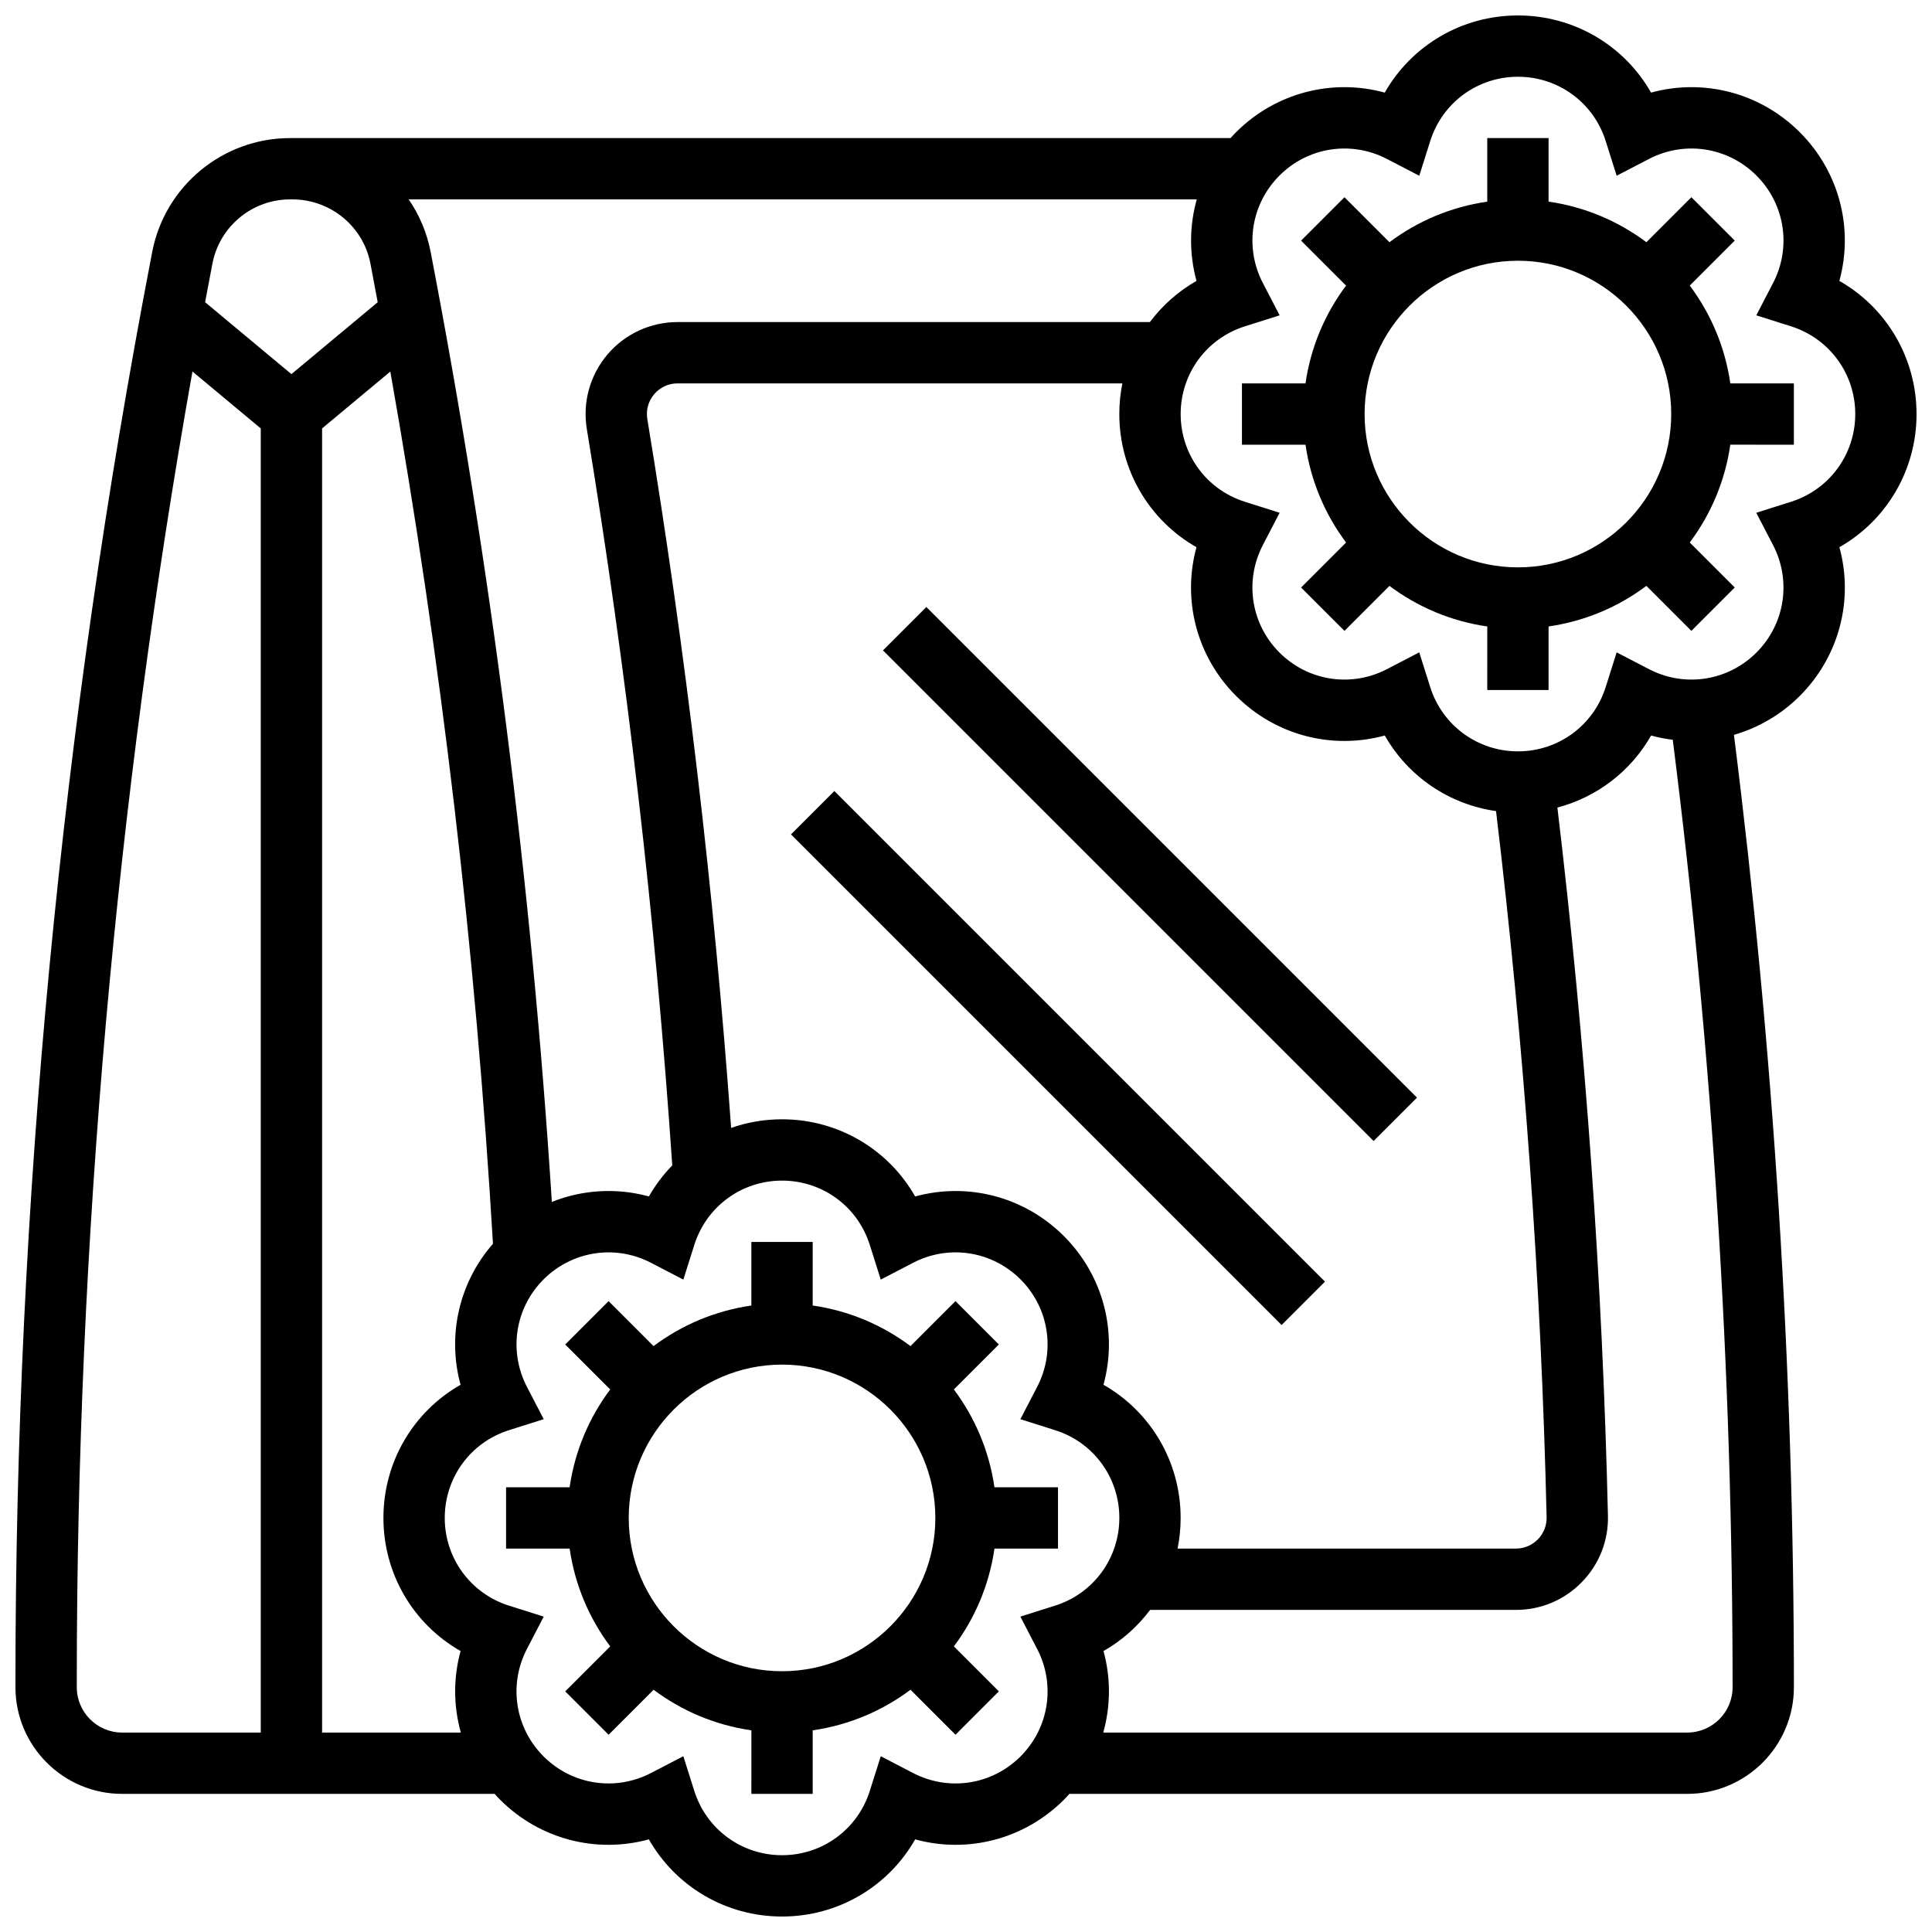
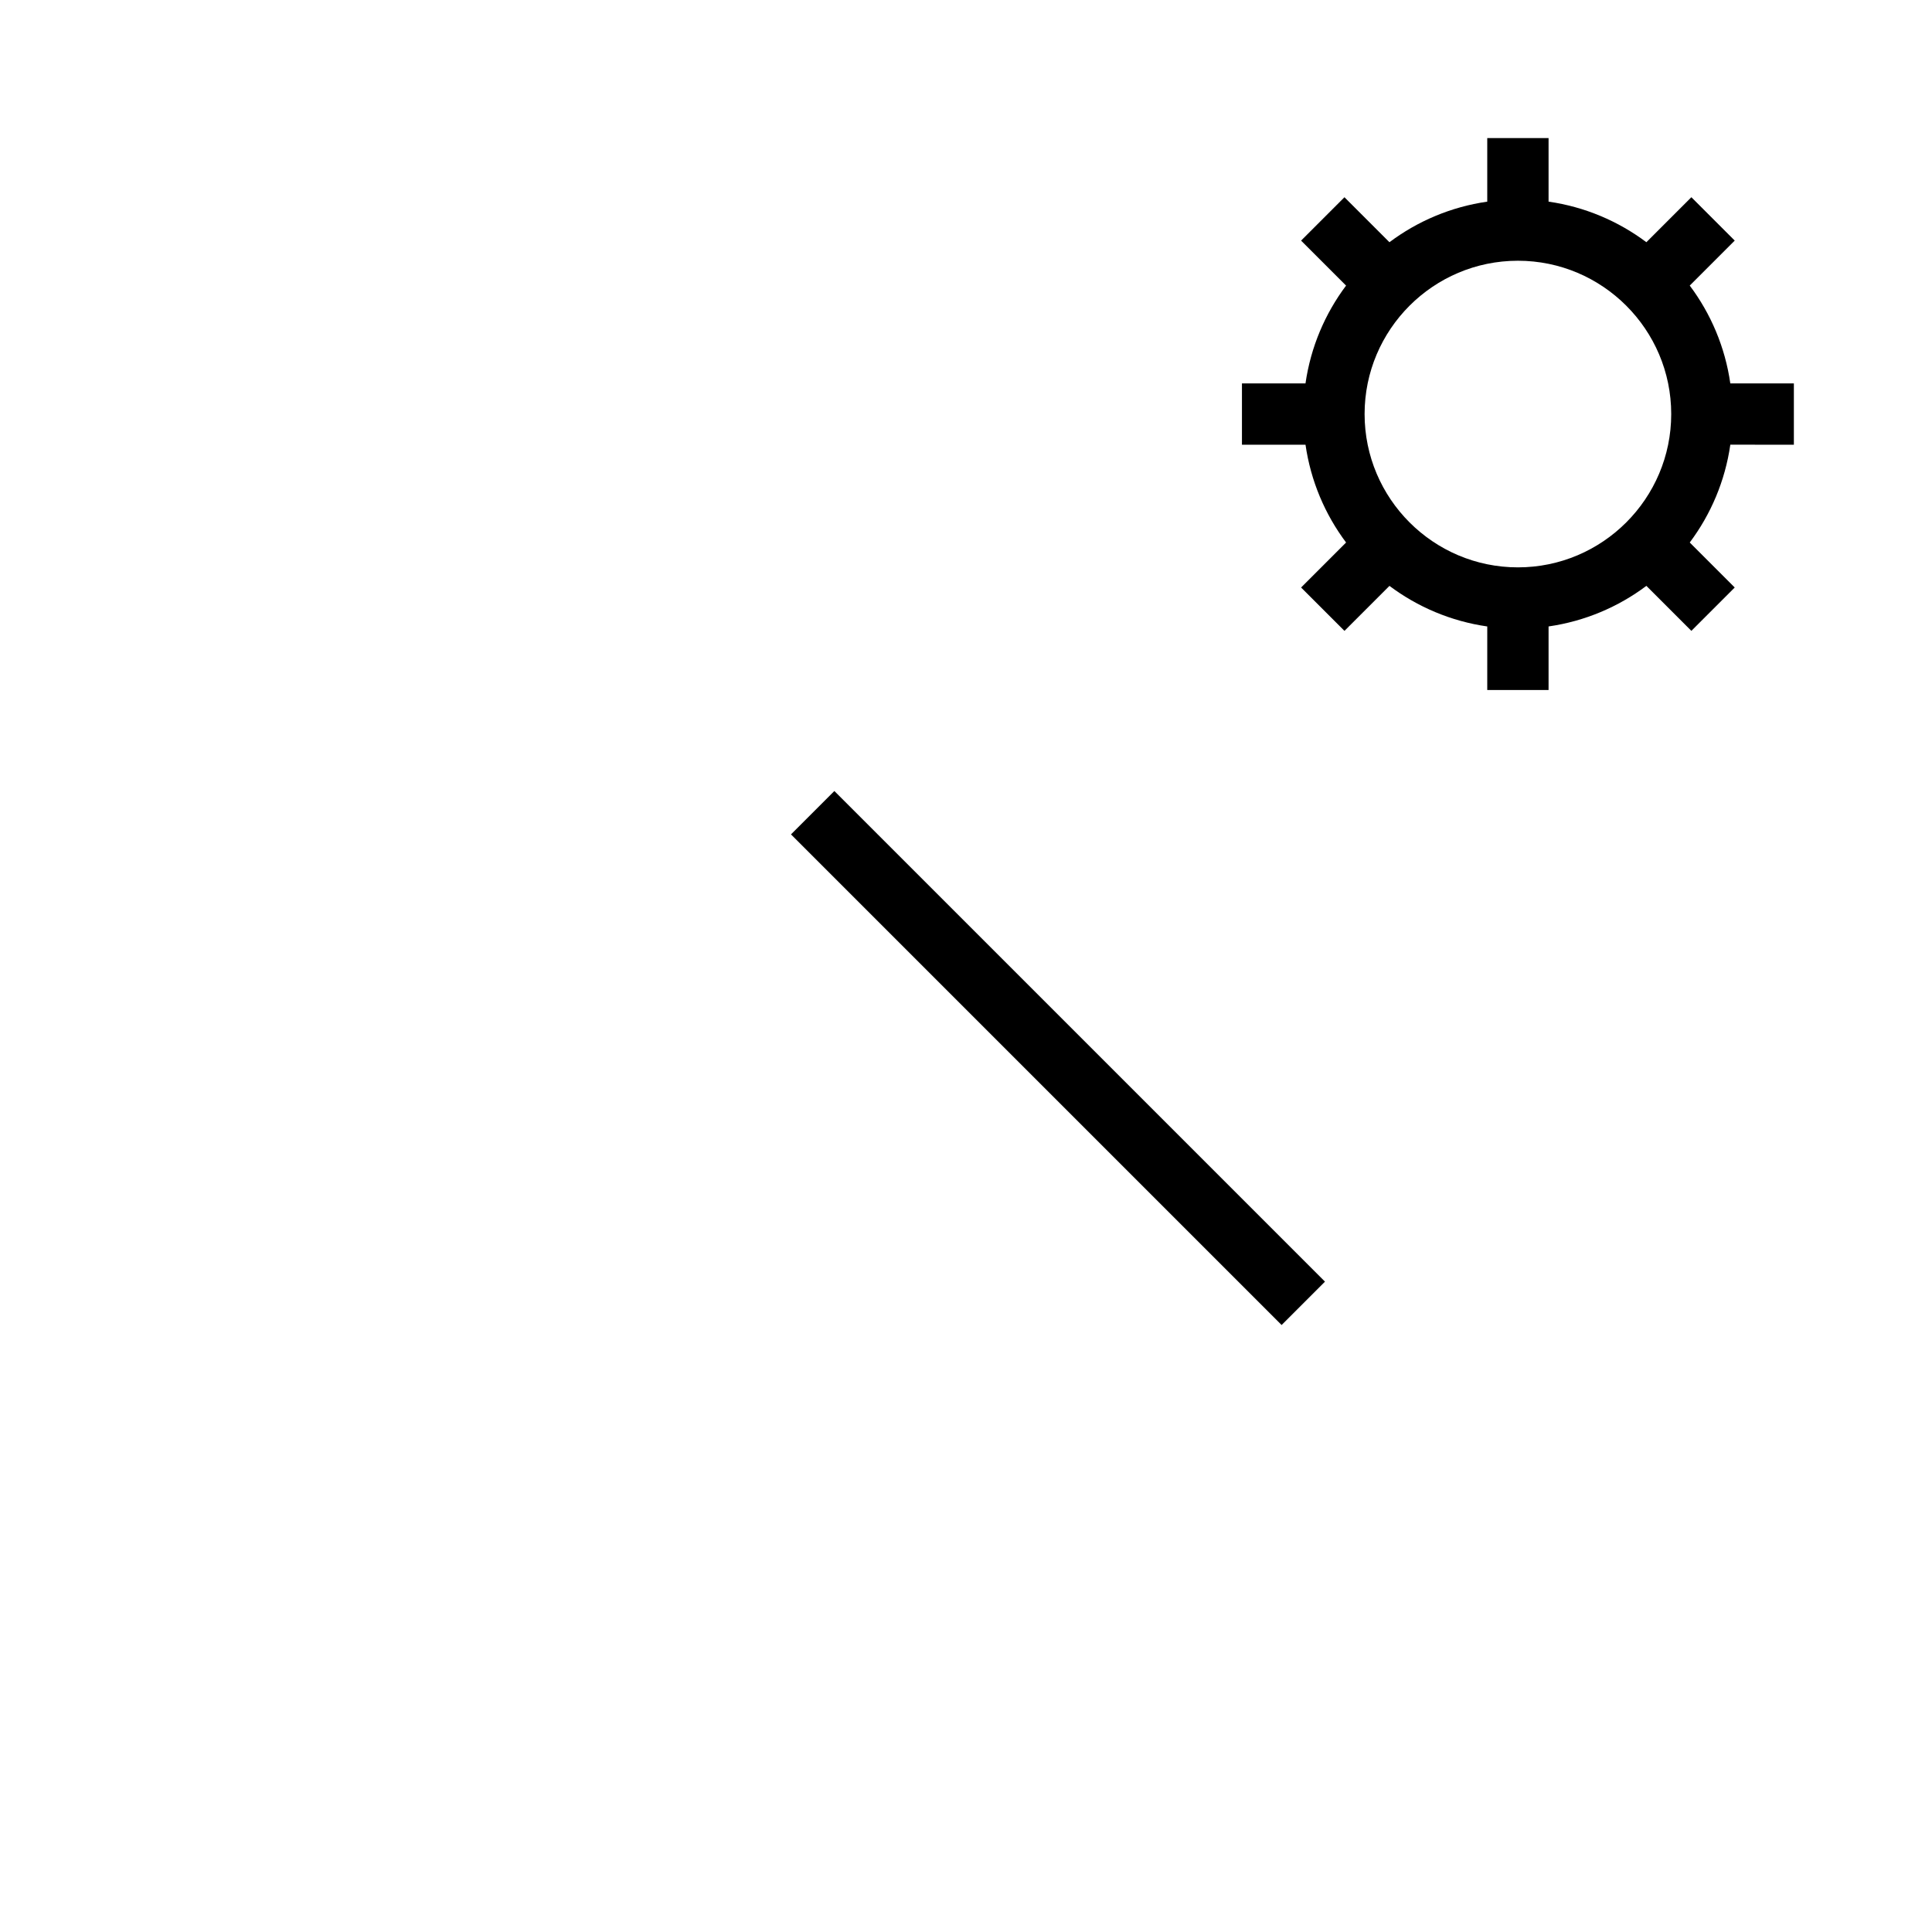
<svg xmlns="http://www.w3.org/2000/svg" width="800px" height="800px" version="1.1" viewBox="144 144 512 512">
  <defs>
    <clipPath id="a">
-       <path d="m148.09 148.09h503.81v503.81h-503.81z" />
+       <path d="m148.09 148.09h503.81h-503.81z" />
    </clipPath>
  </defs>
-   <path d="m407.54 554.39h16.84v-16.25h-16.844c-1.383-9.621-5.172-18.477-10.754-25.922l11.922-11.922-11.492-11.492-11.922 11.922c-7.445-5.578-16.297-9.371-25.922-10.754l0.004-16.84h-16.25v16.844c-9.621 1.383-18.477 5.172-25.922 10.754l-11.922-11.922-11.492 11.492 11.922 11.922c-5.578 7.445-9.371 16.297-10.754 25.922l-16.84-0.004v16.25h16.844c1.383 9.621 5.172 18.477 10.754 25.922l-11.922 11.922 11.492 11.492 11.922-11.922c7.445 5.578 16.297 9.371 25.922 10.754l-0.004 16.84h16.25v-16.844c9.621-1.383 18.477-5.172 25.922-10.754l11.922 11.922 11.492-11.492-11.922-11.922c5.582-7.441 9.371-16.293 10.754-25.918zm-56.293 32.504c-22.402 0-40.629-18.227-40.629-40.629s18.227-40.629 40.629-40.629c22.402 0 40.629 18.227 40.629 40.629s-18.227 40.629-40.629 40.629z" />
  <path d="m591.8 219.68 11.922-11.922-11.492-11.492-11.922 11.922c-7.445-5.578-16.297-9.371-25.922-10.754v-16.84h-16.25v16.844c-9.621 1.383-18.477 5.172-25.922 10.754l-11.922-11.922-11.492 11.492 11.922 11.922c-5.578 7.445-9.371 16.297-10.754 25.922l-16.84-0.004v16.25h16.844c1.383 9.621 5.172 18.477 10.754 25.922l-11.922 11.922 11.492 11.492 11.922-11.922c7.445 5.578 16.297 9.371 25.922 10.754l-0.004 16.84h16.25v-16.844c9.621-1.383 18.477-5.172 25.922-10.754l11.922 11.922 11.492-11.492-11.922-11.922c5.578-7.445 9.371-16.297 10.754-25.922l16.84 0.004v-16.25h-16.844c-1.379-9.621-5.168-18.477-10.75-25.922zm-45.539 74.676c-22.402 0-40.629-18.227-40.629-40.629 0-22.402 18.227-40.629 40.629-40.629s40.629 18.227 40.629 40.629c0 22.402-18.227 40.629-40.629 40.629z" />
  <g clip-path="url(#a)">
    <path d="m651.9 253.73c0-14.867-7.949-28.172-20.449-35.285 3.809-13.867 0.02-28.898-10.492-39.41-10.516-10.512-25.547-14.301-39.41-10.492-7.109-12.5-20.418-20.449-35.285-20.449s-28.176 7.949-35.285 20.449c-13.863-3.809-28.898-0.02-39.41 10.492-0.508 0.508-0.984 1.035-1.461 1.562h-249.25c-17.805 0-33.164 12.688-36.523 30.172l-0.32 1.672c-23.836 123.94-35.922 250.78-35.922 376.99v1.695c0 15.59 12.68 28.27 28.27 28.27h98.719c0.477 0.527 0.953 1.055 1.461 1.562 10.512 10.512 25.543 14.301 39.41 10.492 7.113 12.5 20.422 20.449 35.289 20.449 14.867 0 28.176-7.949 35.285-20.449 13.863 3.809 28.898 0.02 39.41-10.492 0.508-0.508 0.984-1.035 1.461-1.562h163.73c15.594 0 28.273-12.68 28.273-28.27 0-84.066-5.356-168.93-15.891-252.38 6.434-1.863 12.457-5.32 17.457-10.32 10.512-10.512 14.301-25.543 10.492-39.41 12.496-7.113 20.445-20.422 20.445-35.289zm-190.82-35.285c-4.883 2.777-9.062 6.516-12.352 10.906h-125.17c-7.168 0-13.941 3.133-18.578 8.598-4.641 5.473-6.637 12.672-5.465 19.758 10.605 64.293 18.215 129.93 22.641 195.14-2.383 2.445-4.473 5.199-6.195 8.223-8.574-2.356-17.594-1.797-25.715 1.449-5.398-84.277-16.188-168.9-32.121-251.76-0.984-5.117-3.008-9.82-5.816-13.918h208.84c-1.957 6.992-2.027 14.449-0.062 21.598zm10.492 109.98c10.512 10.512 25.543 14.301 39.41 10.492 6.172 10.848 17.012 18.258 29.484 20.031 7.445 62.121 11.957 125.04 13.402 187.12 0.051 2.207-0.77 4.293-2.312 5.871-1.547 1.582-3.609 2.449-5.82 2.449h-89.664c0.531-2.637 0.809-5.352 0.809-8.125 0-14.867-7.949-28.172-20.449-35.285 3.809-13.867 0.02-28.898-10.492-39.41-10.516-10.512-25.547-14.301-39.41-10.492-7.109-12.504-20.418-20.453-35.285-20.453-4.703 0-9.246 0.801-13.488 2.281-4.535-62.82-11.996-125.95-22.207-187.84-0.398-2.402 0.25-4.746 1.82-6.598 1.566-1.844 3.762-2.863 6.188-2.863h117.88c-0.531 2.637-0.809 5.352-0.809 8.125 0 14.867 7.949 28.172 20.449 35.285-3.809 13.871-0.016 28.902 10.496 39.414zm-271.27-114.59c1.891-9.844 10.539-16.992 20.566-16.992h0.609c10.094 0 18.797 7.144 20.688 16.988 0.656 3.418 1.289 6.844 1.93 10.266l-22.863 19.051-22.875-19.062c0.539-2.863 1.074-5.723 1.625-8.578zm-35.953 377.29v-1.695c0-116.06 10.312-232.64 30.652-346.98l18.105 15.09v345.61h-36.738c-6.625 0-12.02-5.394-12.02-12.02zm65.008 12.02v-345.61l18.082-15.066c13.512 76.309 22.648 153.91 27.203 231.14-9.051 10.363-12.152 24.375-8.586 37.371-12.496 7.109-20.445 20.414-20.445 35.281s7.949 28.172 20.449 35.285c-1.965 7.148-1.891 14.605 0.062 21.598zm185.1 6.324c-7.555 7.555-18.992 9.324-28.469 4.406l-8.578-4.453-2.914 9.215c-3.219 10.172-12.562 17.012-23.246 17.012-10.684 0-20.027-6.836-23.246-17.016l-2.914-9.215-8.578 4.453c-9.477 4.918-20.914 3.148-28.469-4.406-7.555-7.555-9.324-18.996-4.406-28.469l4.453-8.574-9.215-2.914c-10.172-3.223-17.012-12.562-17.012-23.246s6.836-20.023 17.016-23.246l9.215-2.914-4.453-8.574c-4.918-9.473-3.148-20.914 4.406-28.469 7.555-7.555 18.992-9.324 28.469-4.406l8.578 4.453 2.914-9.215c3.219-10.176 12.559-17.016 23.242-17.016 10.684 0 20.027 6.836 23.246 17.016l2.914 9.215 8.578-4.453c9.473-4.922 20.914-3.152 28.469 4.406 7.555 7.555 9.324 18.996 4.406 28.469l-4.453 8.574 9.215 2.914c10.176 3.223 17.012 12.562 17.012 23.246s-6.836 20.023-17.016 23.246l-9.215 2.914 4.453 8.574c4.922 9.477 3.148 20.918-4.402 28.473zm176.68-6.324h-154.76c1.957-6.992 2.027-14.445 0.062-21.598 4.883-2.777 9.062-6.516 12.352-10.906h96.949c6.621 0 12.816-2.609 17.445-7.344 4.629-4.734 7.09-10.988 6.938-17.605-1.449-62.27-5.961-125.37-13.395-187.68 10.492-2.766 19.445-9.617 24.832-19.09 1.895 0.52 3.812 0.887 5.738 1.125 10.516 83.008 15.859 167.44 15.859 251.08 0 6.625-5.394 12.02-12.02 12.02zm27.508-326.17-9.215 2.914 4.453 8.574c4.918 9.473 3.148 20.914-4.406 28.469-7.555 7.555-18.992 9.324-28.469 4.406l-8.578-4.453-2.914 9.215c-3.215 10.18-12.559 17.016-23.242 17.016s-20.027-6.836-23.246-17.016l-2.914-9.215-8.578 4.453c-9.477 4.918-20.914 3.148-28.469-4.406-7.555-7.555-9.324-18.996-4.406-28.469l4.453-8.574-9.215-2.914c-10.172-3.223-17.012-12.562-17.012-23.246 0-10.684 6.836-20.023 17.016-23.246l9.215-2.914-4.453-8.574c-4.918-9.473-3.148-20.914 4.406-28.469 7.555-7.555 18.992-9.324 28.469-4.406l8.578 4.453 2.914-9.215c3.219-10.176 12.559-17.016 23.242-17.016s20.027 6.836 23.246 17.016l2.914 9.215 8.578-4.453c9.473-4.918 20.914-3.148 28.469 4.406 7.555 7.555 9.324 18.996 4.406 28.469l-4.453 8.574 9.215 2.914c10.172 3.223 17.012 12.562 17.012 23.246 0 10.684-6.84 20.023-17.016 23.246z" />
  </g>
  <path d="m353.62 365.12 11.492-11.492 130.02 130.02-11.492 11.492z" />
-   <path d="m378 316.36 11.492-11.492 130.02 130.02-11.492 11.492z" />
</svg>